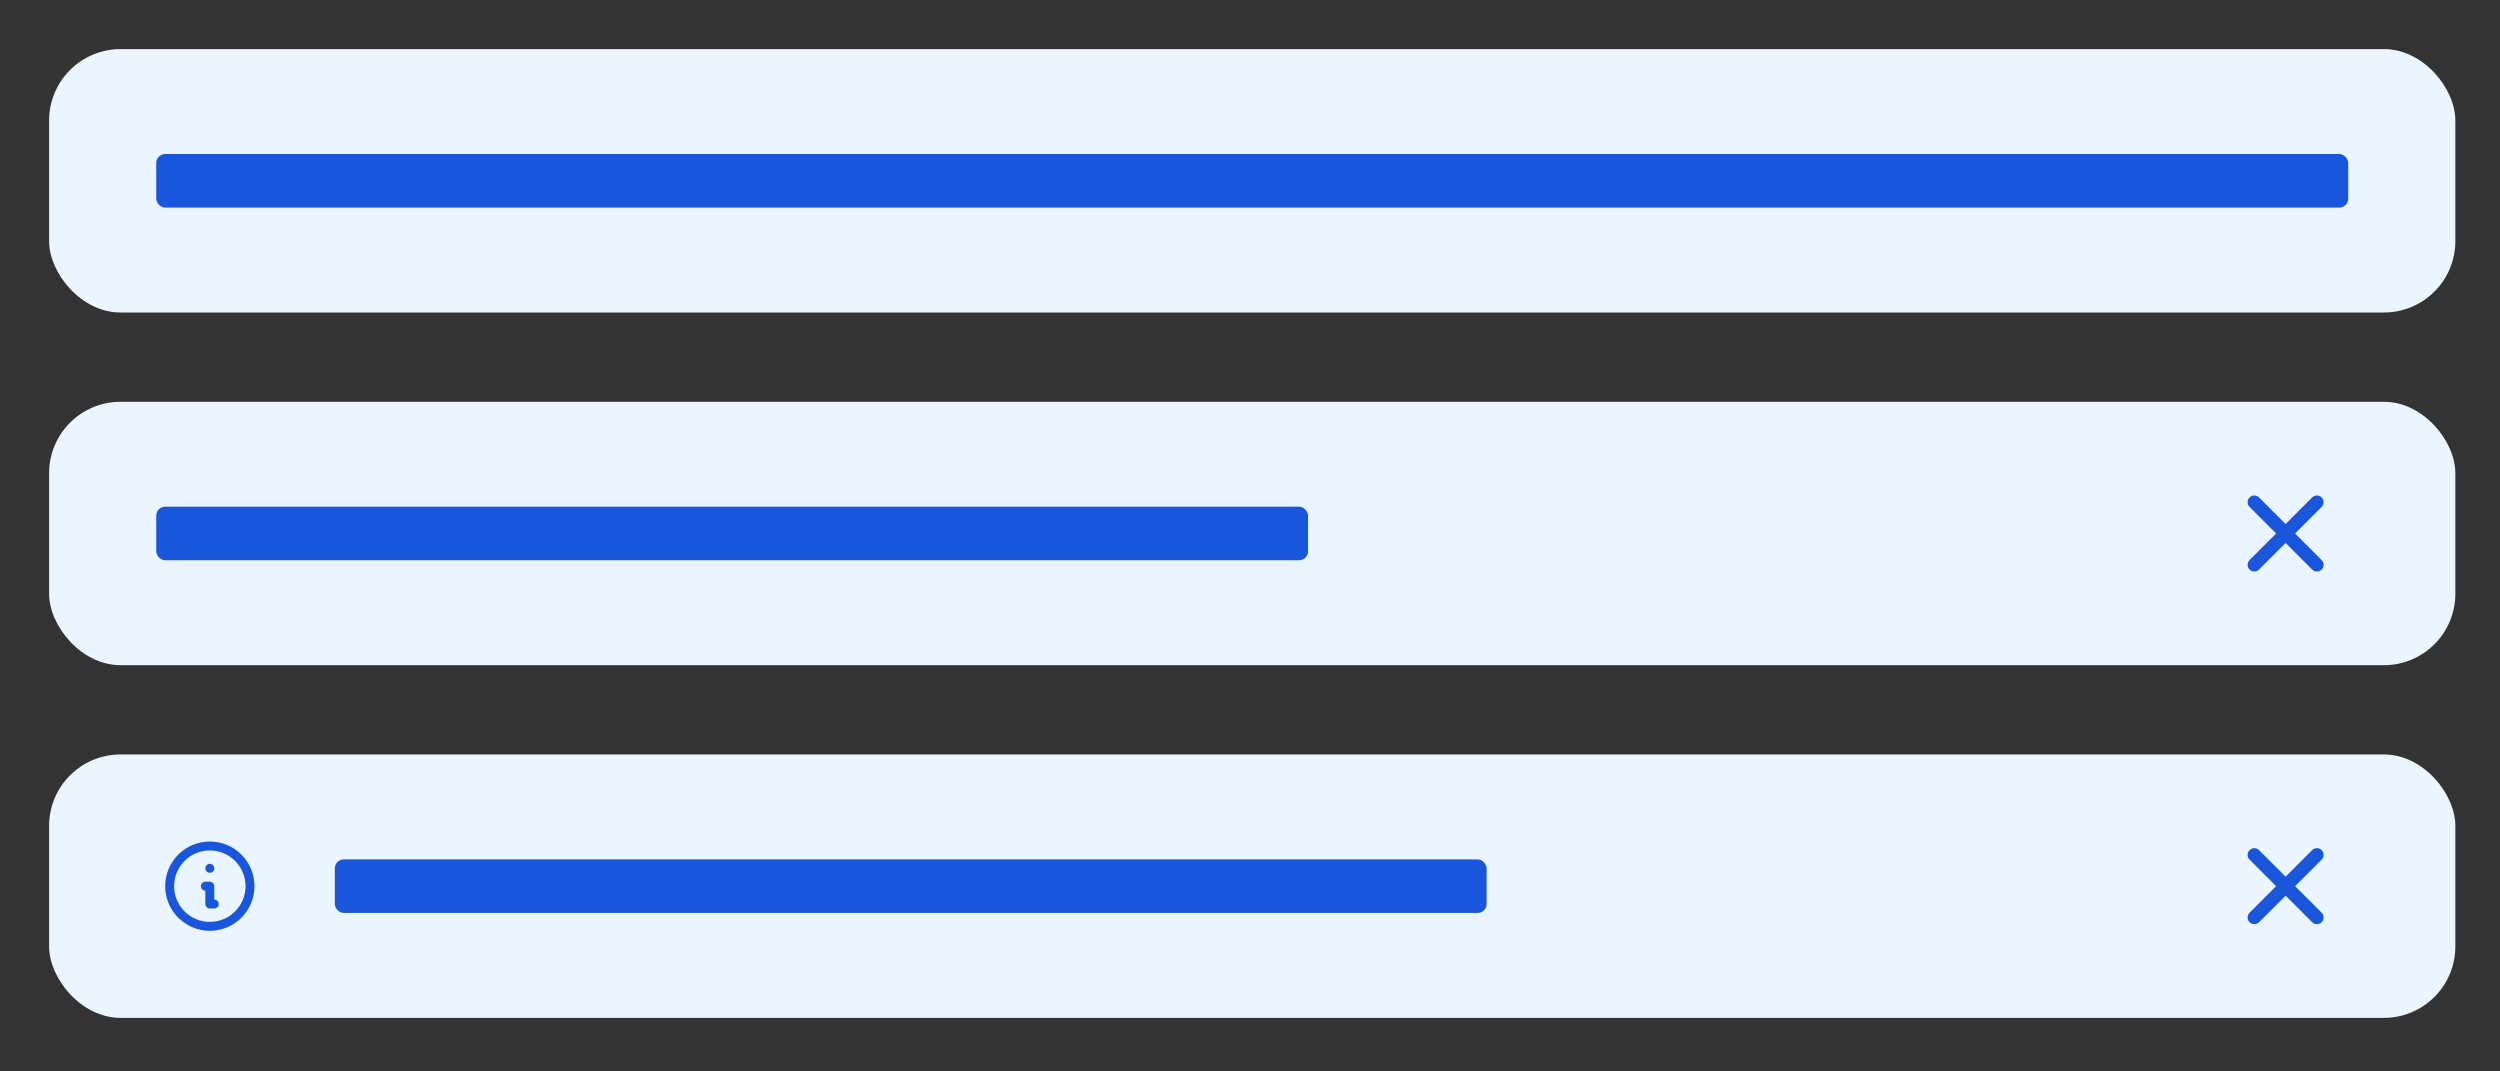
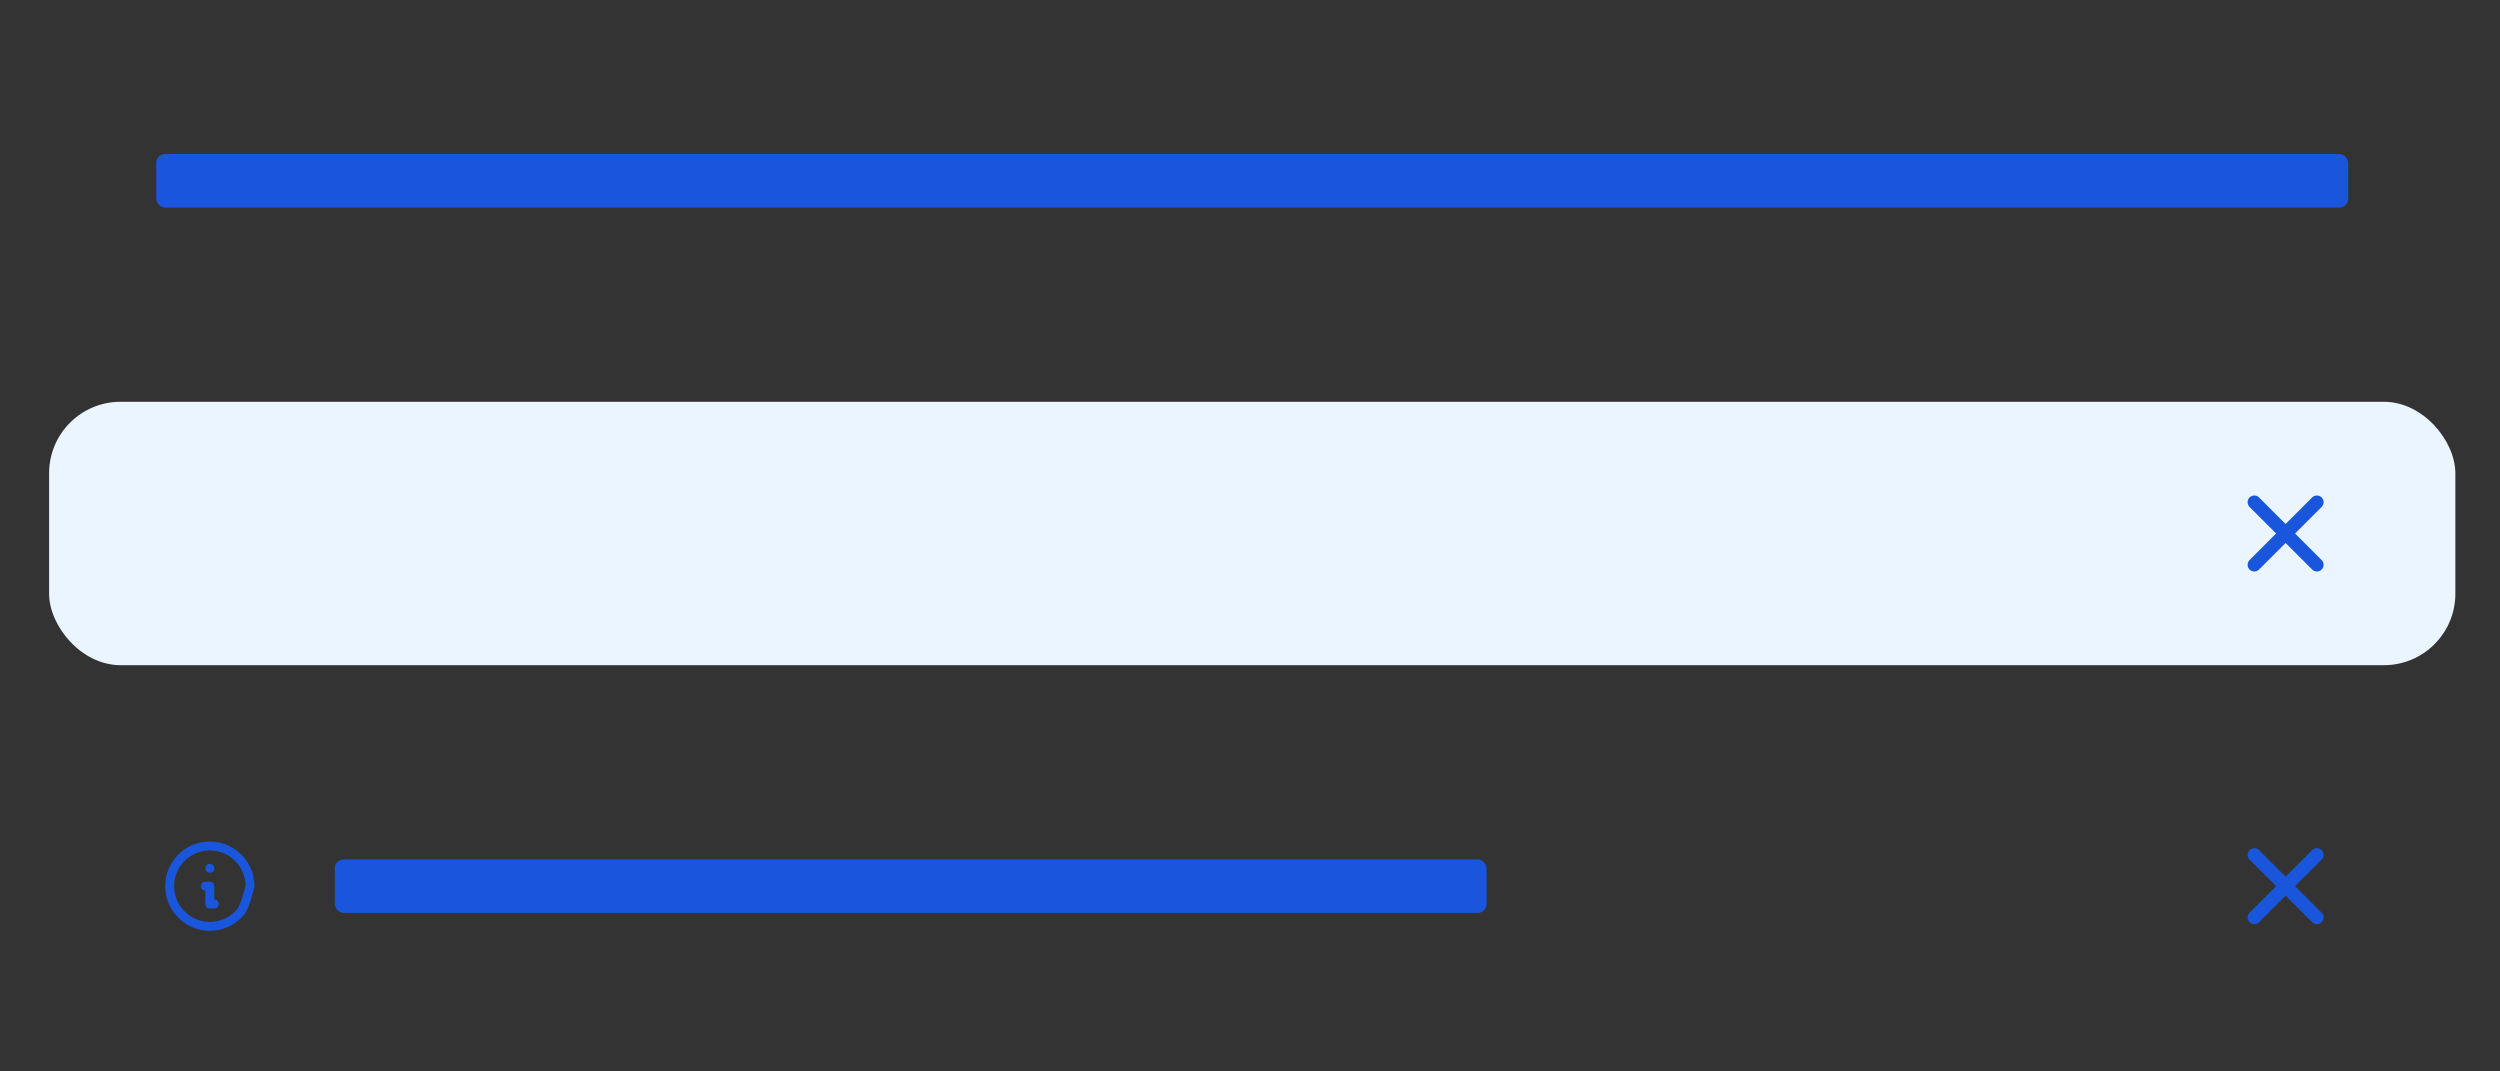
<svg xmlns="http://www.w3.org/2000/svg" width="560" height="240" viewBox="0 0 560 240" fill="none">
  <rect x="0" y="0" width="560" height="240" fill="#333333" stroke="none" />
-   <rect x="11" y="11" width="539" height="59" rx="16" fill="#EBF5FF" />
  <rect x="35" y="34.5" width="491" height="12" rx="2" fill="#1A56DB" />
  <rect x="11" y="90" width="539" height="59" rx="16" fill="#EBF5FF" />
-   <rect x="35" y="113.5" width="258" height="12" rx="2" fill="#1A56DB" />
  <path d="M504.964 126.512L518.988 112.488M518.988 126.512L504.964 112.488" stroke="#1A56DB" stroke-width="3" stroke-linecap="round" stroke-linejoin="round" />
-   <rect x="11" y="169" width="539" height="59" rx="16" fill="#EBF5FF" />
-   <path d="M48 202.5H47V198.5H46M47 194.5H47.01M56 198.5C56 199.682 55.767 200.852 55.315 201.944C54.863 203.036 54.2 204.028 53.364 204.864C52.528 205.7 51.536 206.363 50.444 206.815C49.352 207.267 48.182 207.5 47 207.5C45.818 207.5 44.648 207.267 43.556 206.815C42.464 206.363 41.472 205.7 40.636 204.864C39.8 204.028 39.137 203.036 38.685 201.944C38.233 200.852 38 199.682 38 198.5C38 196.113 38.948 193.824 40.636 192.136C42.324 190.448 44.613 189.5 47 189.5C49.387 189.5 51.676 190.448 53.364 192.136C55.052 193.824 56 196.113 56 198.5Z" stroke="#1A56DB" stroke-width="2" stroke-linecap="round" stroke-linejoin="round" />
+   <path d="M48 202.5H47V198.5H46M47 194.5H47.01M56 198.5C54.863 203.036 54.2 204.028 53.364 204.864C52.528 205.7 51.536 206.363 50.444 206.815C49.352 207.267 48.182 207.5 47 207.5C45.818 207.5 44.648 207.267 43.556 206.815C42.464 206.363 41.472 205.7 40.636 204.864C39.8 204.028 39.137 203.036 38.685 201.944C38.233 200.852 38 199.682 38 198.5C38 196.113 38.948 193.824 40.636 192.136C42.324 190.448 44.613 189.5 47 189.5C49.387 189.5 51.676 190.448 53.364 192.136C55.052 193.824 56 196.113 56 198.5Z" stroke="#1A56DB" stroke-width="2" stroke-linecap="round" stroke-linejoin="round" />
  <rect x="75" y="192.5" width="258" height="12" rx="2" fill="#1A56DB" />
  <path d="M504.964 205.512L518.988 191.488M518.988 205.512L504.964 191.488" stroke="#1A56DB" stroke-width="3" stroke-linecap="round" stroke-linejoin="round" />
</svg>